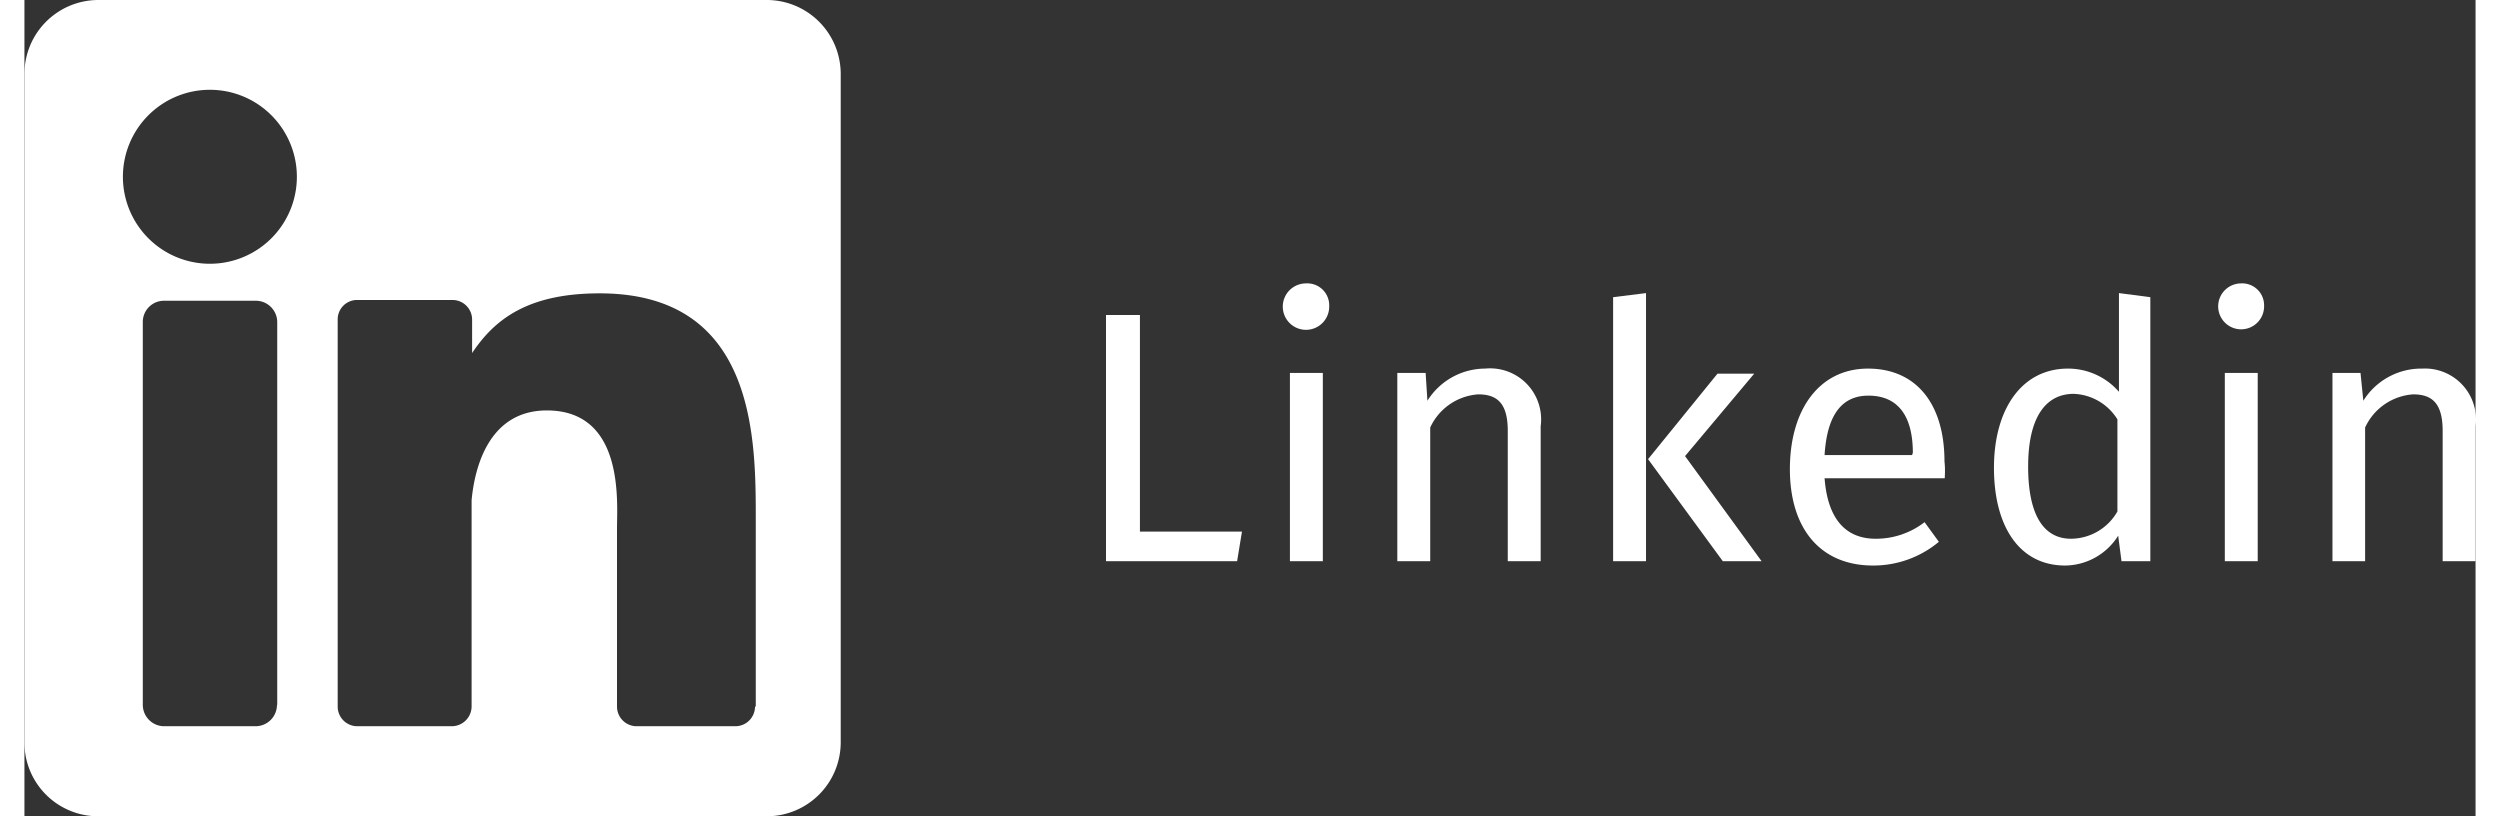
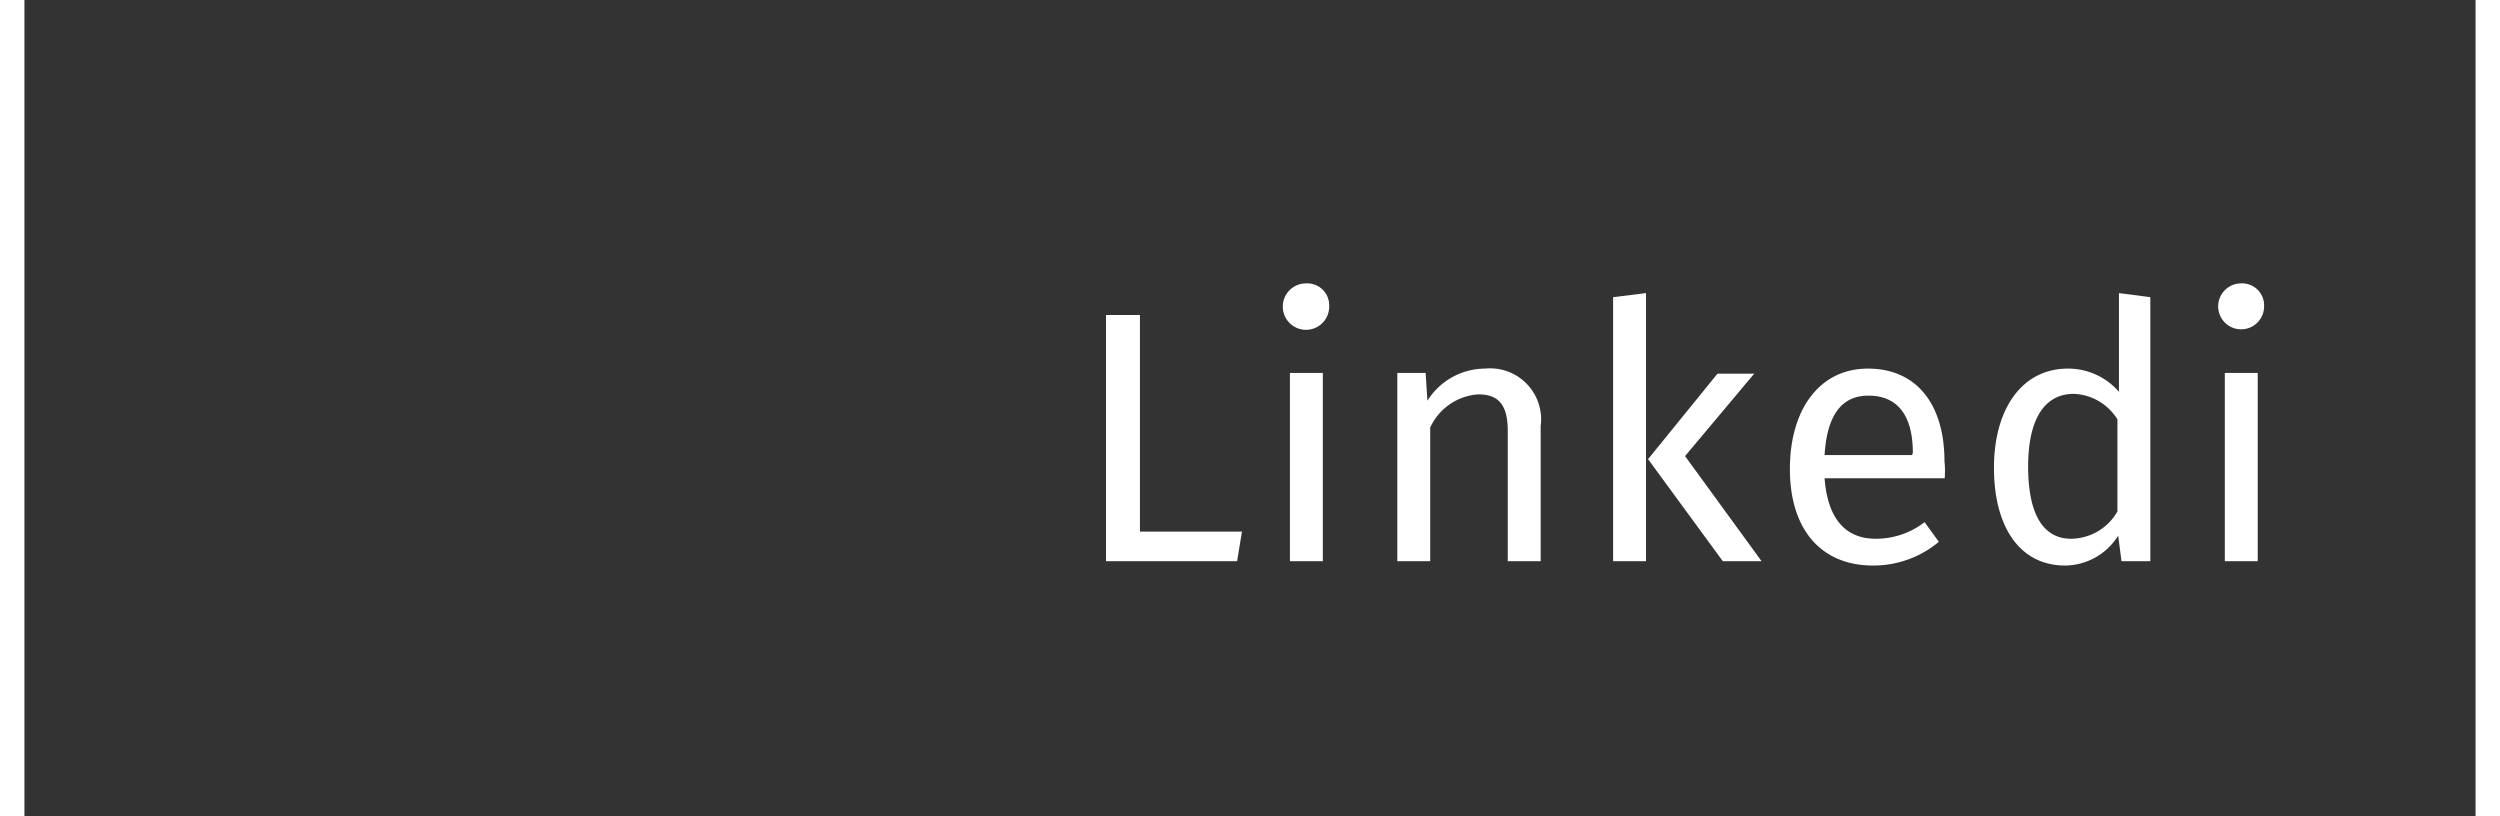
<svg xmlns="http://www.w3.org/2000/svg" width="98" height="31.998" viewBox="0 0 96.09 32">
  <rect x="0" y="0" width="96.09" height="32" fill="#333333" stroke="none" />
-   <path d="M29.1,0H2.89A2.9,2.9,0,0,0,0,2.89V29.1A2.89,2.89,0,0,0,2.89,32H29.1A2.9,2.9,0,0,0,32,29.1V2.89A2.9,2.9,0,0,0,29.1,0ZM9.9,27.63a.84.84,0,0,1-.84.84H5.48a.84.84,0,0,1-.84-.84v-15a.83.83,0,0,1,.84-.84H9.06a.84.84,0,0,1,.85.84h0v15ZM7.27,10.34a3.41,3.41,0,1,1,3.41-3.41,3.41,3.41,0,0,1-3.41,3.41ZM28.64,27.7a.77.77,0,0,1-.77.77H24a.77.77,0,0,1-.77-.77v-7c0-1,.3-4.61-2.75-4.61-2.37,0-2.85,2.43-2.95,3.52V27.7a.78.78,0,0,1-.78.77H13.05a.77.77,0,0,1-.77-.77V12.53a.76.76,0,0,1,.77-.77h3.72a.77.77,0,0,1,.78.77h0v1.31c.88-1.32,2.18-2.34,5-2.34,6.16,0,6.12,5.76,6.12,8.92V27.7Z" transform="translate(0 0)" style="fill:#fff" />
  <g style="isolation:isolate">
    <g style="isolation:isolate">
      <path d="M43.73,20.84h4L47.54,22H42.4V12.35h1.33Z" transform="translate(0 0)" style="fill:#fff" />
      <path d="M51.15,12a.91.91,0,1,1-.91-.89A.86.86,0,0,1,51.15,12ZM50.9,22H49.61V14.62H50.9Z" transform="translate(0 0)" style="fill:#fff" />
      <path d="M59.44,16.71V22H58.15V16.89c0-1.11-.44-1.43-1.16-1.43a2.24,2.24,0,0,0-1.88,1.3V22H53.82V14.62h1.11L55,15.71a2.68,2.68,0,0,1,2.26-1.26A2,2,0,0,1,59.44,16.71Z" transform="translate(0 0)" style="fill:#fff" />
      <path d="M63.57,22H62.28V11.65l1.29-.16Zm1.53-4.12,3,4.12H66.58l-2.93-4,2.72-3.35h1.44Z" transform="translate(0 0)" style="fill:#fff" />
      <path d="M75.28,18.75H70.57c.13,1.71.92,2.37,2,2.37a3.11,3.11,0,0,0,1.92-.65l.56.77a4,4,0,0,1-2.58.93c-2.06,0-3.26-1.44-3.26-3.78s1.16-3.94,3.06-3.94,3,1.39,3,3.64C75.3,18.34,75.29,18.58,75.28,18.75Zm-1.25-1c0-1.44-.58-2.24-1.74-2.24-1,0-1.62.69-1.72,2.33H74Z" transform="translate(0 0)" style="fill:#fff" />
      <path d="M83.34,11.65V22H82.21l-.13-1A2.48,2.48,0,0,1,80,22.17c-1.79,0-2.79-1.53-2.79-3.83s1.09-3.89,2.9-3.89a2.64,2.64,0,0,1,2,.91V11.49Zm-1.29,8.4V16.44a2.11,2.11,0,0,0-1.71-1c-1.11,0-1.79.93-1.79,2.85s.62,2.83,1.68,2.83A2.11,2.11,0,0,0,82.05,20.05Z" transform="translate(0 0)" style="fill:#fff" />
      <path d="M87.8,12a.9.9,0,1,1-.91-.89A.86.86,0,0,1,87.8,12Zm-.25,10H86.26V14.62h1.29Z" transform="translate(0 0)" style="fill:#fff" />
-       <path d="M96.09,16.71V22H94.8V16.89c0-1.11-.44-1.43-1.16-1.43a2.24,2.24,0,0,0-1.88,1.3V22H90.48V14.62h1.1l.11,1.09A2.68,2.68,0,0,1,94,14.45,2,2,0,0,1,96.09,16.71Z" transform="translate(0 0)" style="fill:#fff" />
    </g>
  </g>
</svg>